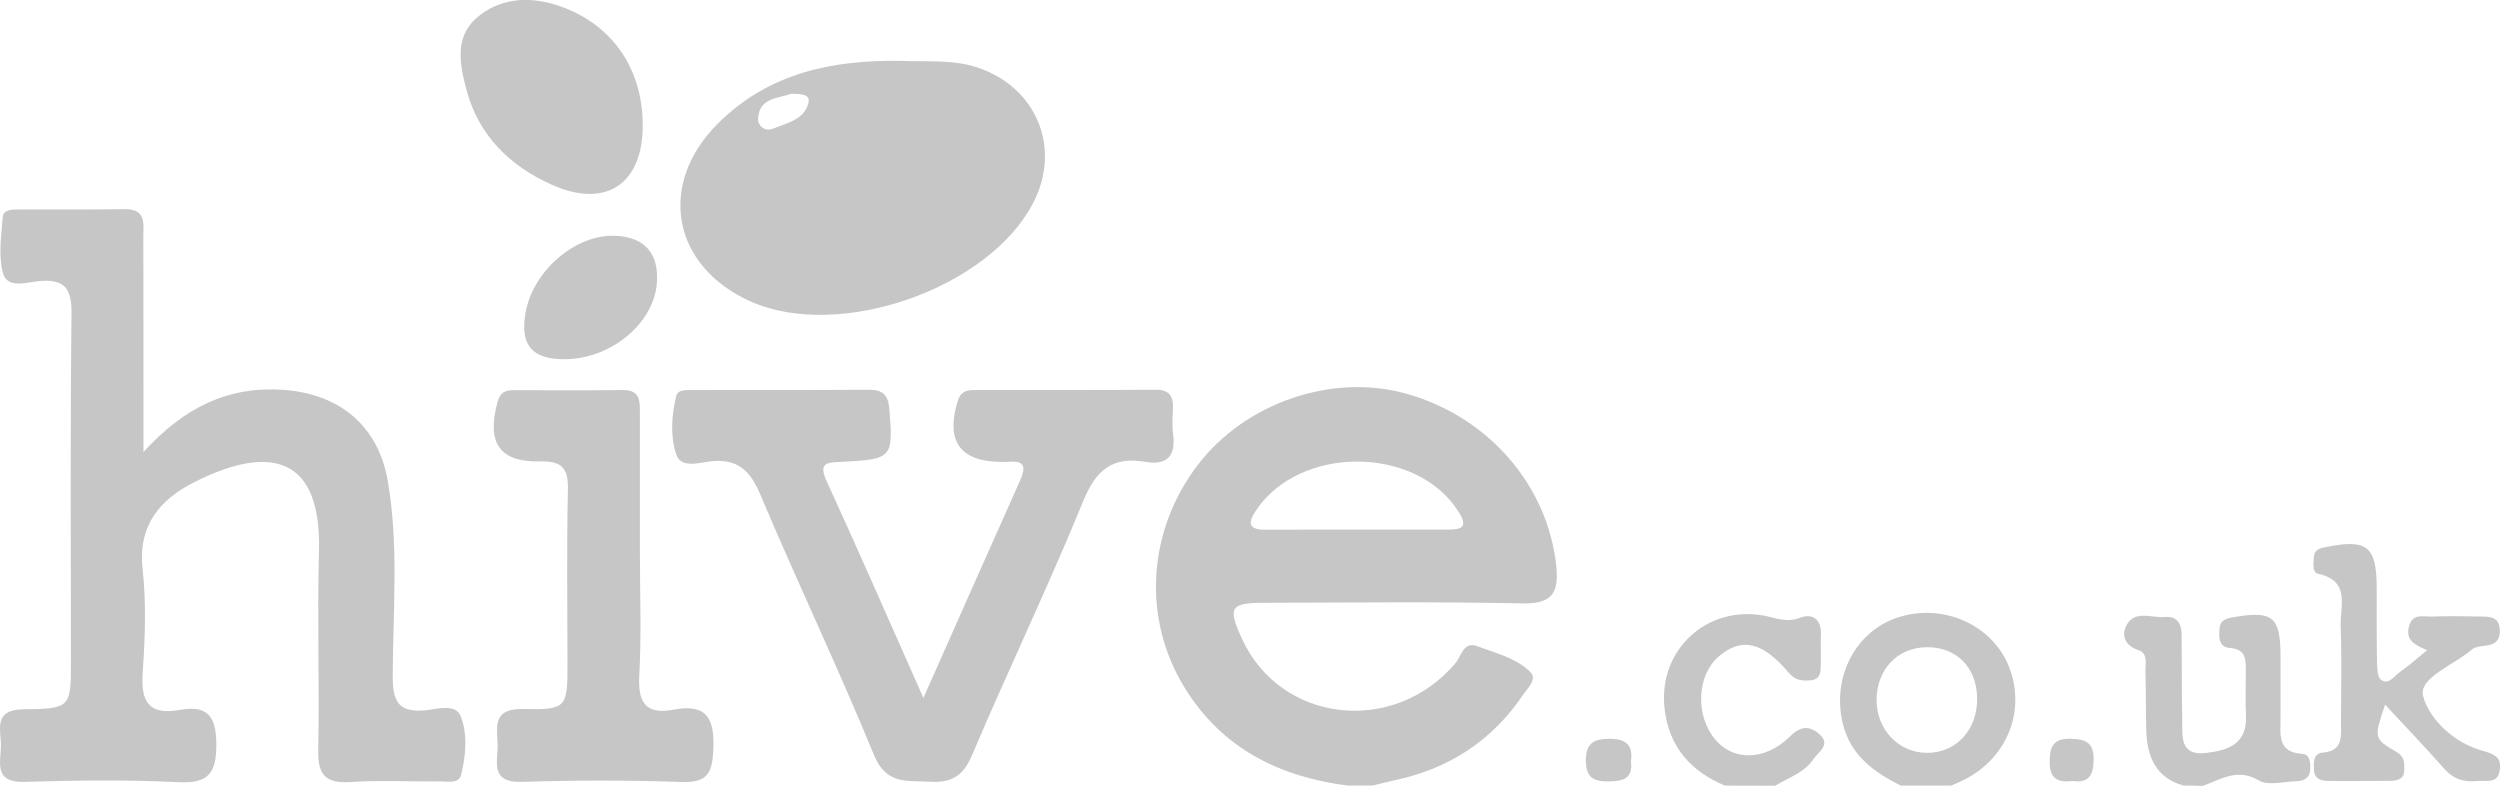
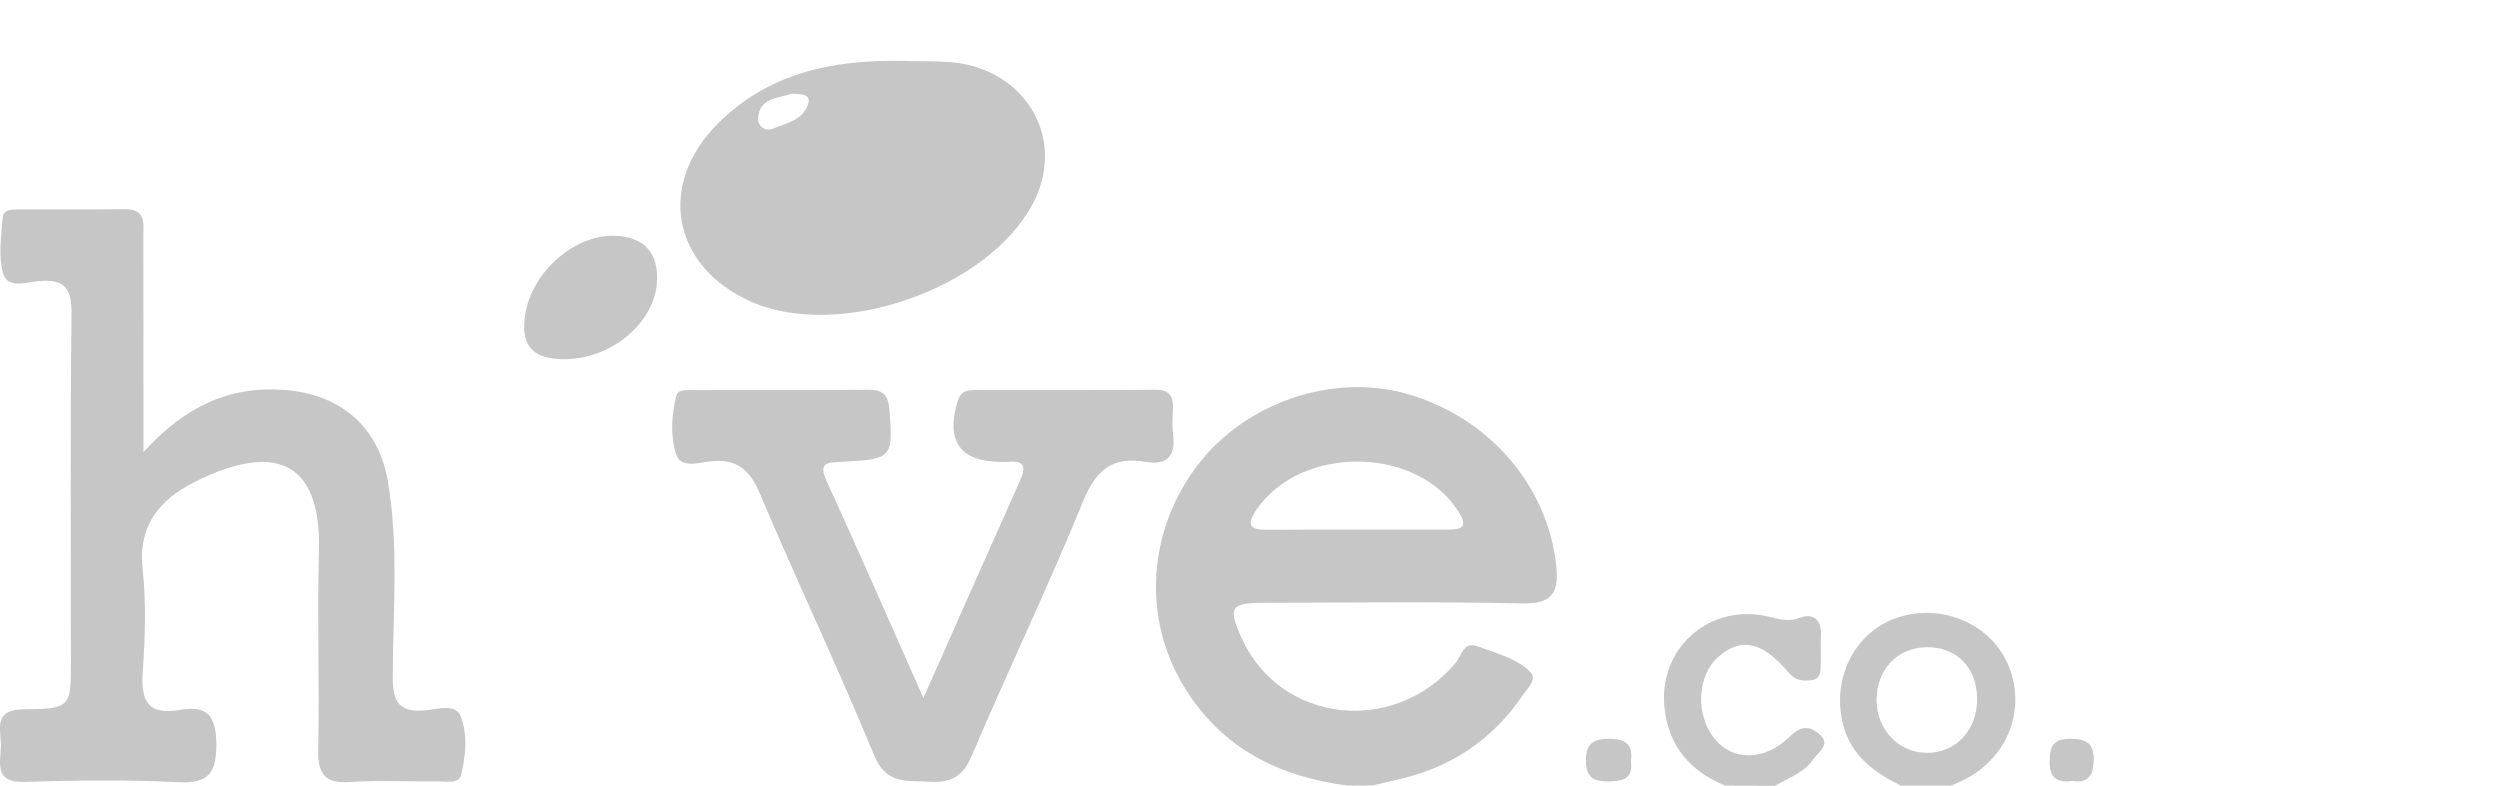
<svg xmlns="http://www.w3.org/2000/svg" version="1.1" id="Layer_1" x="0px" y="0px" viewBox="0 0 167.1 52.51" style="enable-background:new 0 0 167.1 52.51;" xml:space="preserve">
  <style type="text/css">
	.st0{fill:#C6C6C6;}
	.st1{fill:#FFFFFF;}
</style>
  <g>
    <path class="st0" d="M90.09,52.51c-4.59-0.59-8.4-2.48-10.9-6.53c-2.85-4.61-2.51-10.46,0.85-14.88c3.2-4.21,9.07-6.2,14.05-4.76   c5.47,1.58,9.35,6.13,9.93,11.47c0.2,1.88-0.31,2.57-2.32,2.52c-5.73-0.12-11.47-0.05-17.21-0.04c-2.26,0-2.44,0.31-1.48,2.4   c2.59,5.65,10.15,6.5,14.27,1.64c0.4-0.47,0.53-1.5,1.49-1.13c1.23,0.47,2.58,0.78,3.53,1.73c0.45,0.45-0.17,1.04-0.47,1.47   c-2.08,3.1-4.99,5-8.65,5.76c-0.47,0.1-0.94,0.23-1.41,0.34C91.21,52.51,90.65,52.51,90.09,52.51z M90.73,35.4   c2.02,0,4.04,0,6.06,0c0.92,0,1.34-0.18,0.71-1.18c-2.78-4.43-10.57-4.51-13.53-0.13c-0.68,1-0.41,1.33,0.7,1.32   C86.69,35.39,88.71,35.4,90.73,35.4z" />
    <path class="st0" d="M127.05,52.51c-1.79-0.89-3.33-2-3.86-4.08c-0.78-3.05,0.75-6.14,3.55-7.12c2.99-1.05,6.35,0.37,7.51,3.18   c1.19,2.9-0.02,6.1-2.89,7.59c-0.31,0.16-0.63,0.29-0.95,0.43C129.29,52.51,128.17,52.51,127.05,52.51z M128.74,43.26   c-1.94,0.04-3.3,1.5-3.31,3.53c0,1.97,1.46,3.51,3.34,3.53c1.98,0.02,3.43-1.55,3.38-3.69C132.11,44.58,130.74,43.22,128.74,43.26z   " />
-     <path class="st0" d="M145.95,52.51c-1.85-0.52-2.43-1.92-2.49-3.64c-0.04-1.32-0.02-2.64-0.06-3.95c-0.02-0.52,0.2-1.24-0.46-1.46   c-1.01-0.34-1.17-1.11-0.74-1.78c0.58-0.89,1.66-0.36,2.52-0.44c0.82-0.07,1.09,0.48,1.1,1.19c0.02,1.87,0,3.75,0.04,5.62   c0.03,1.07-0.22,2.48,1.56,2.28c1.42-0.16,2.79-0.56,2.7-2.48c-0.05-0.97-0.01-1.94-0.01-2.91c0-0.77,0.07-1.55-1.07-1.63   c-0.76-0.06-0.73-0.71-0.69-1.27c0.04-0.63,0.49-0.71,1.01-0.8c2.54-0.43,3.06-0.01,3.07,2.57c0,1.39,0,2.78,0,4.16   c0.01,1.08-0.26,2.31,1.46,2.42c0.5,0.03,0.54,0.55,0.53,0.99c-0.02,0.62-0.42,0.83-0.96,0.84c-0.84,0.02-1.86,0.31-2.47-0.05   c-1.45-0.87-2.55-0.06-3.77,0.36C146.79,52.51,146.37,52.51,145.95,52.51z" />
    <path class="st0" d="M115.29,52.51c-2.31-0.97-3.74-2.61-4.03-5.14c-0.45-3.89,2.79-6.93,6.65-6.22c0.8,0.15,1.51,0.49,2.41,0.14   c0.89-0.34,1.45,0.17,1.39,1.2c-0.03,0.62,0.01,1.25-0.01,1.88c-0.01,0.48,0.03,1.03-0.66,1.1c-0.55,0.05-1.03,0.03-1.48-0.5   c-1.76-2.1-3.18-2.39-4.69-1.08c-1.45,1.25-1.57,3.92-0.24,5.52c1.19,1.45,3.31,1.47,4.97-0.15c0.72-0.71,1.27-0.79,1.96-0.23   c0.89,0.73-0.03,1.23-0.36,1.72c-0.6,0.9-1.66,1.23-2.55,1.77C117.53,52.51,116.41,52.51,115.29,52.51z" />
    <path class="st0" d="M9.59,30.21c2.76-3.02,5.7-4.42,9.4-4.15c3.73,0.28,6.3,2.42,6.93,6.09c0.75,4.35,0.34,8.75,0.33,13.13   c0,1.76,0.51,2.36,2.25,2.19c0.77-0.08,1.96-0.46,2.3,0.42c0.47,1.21,0.33,2.63,0.02,3.91c-0.15,0.61-0.96,0.42-1.5,0.43   c-1.96,0.02-3.92-0.09-5.88,0.04c-1.64,0.11-2.2-0.44-2.17-2.1c0.09-4.45-0.07-8.91,0.05-13.36c0.16-6.21-3.16-7.18-8.3-4.6   c-2.31,1.16-3.81,2.88-3.49,5.82c0.25,2.27,0.17,4.6,0.01,6.88c-0.14,1.94,0.35,2.92,2.48,2.54c1.79-0.32,2.42,0.36,2.44,2.24   c0.01,1.96-0.48,2.7-2.57,2.59c-3.42-0.17-6.86-0.12-10.28-0.02c-2.05,0.06-1.56-1.33-1.55-2.4c0.02-1.05-0.56-2.43,1.51-2.45   c3.17-0.03,3.17-0.14,3.17-3.21c0-7.72-0.05-15.45,0.04-23.17c0.02-1.69-0.39-2.41-2.19-2.24c-0.8,0.07-2.1,0.54-2.39-0.54   c-0.32-1.16-0.11-2.48-0.02-3.72C0.22,14.01,0.78,14,1.19,14c2.38-0.01,4.76,0.02,7.14-0.02c1.47-0.02,1.25,1,1.25,1.87   C9.59,20.44,9.59,25.04,9.59,30.21z" />
    <path class="st0" d="M61.72,46.65c2.29-5.16,4.37-9.86,6.47-14.55c0.37-0.84,0.34-1.33-0.76-1.23c-0.21,0.02-0.42,0-0.63,0   c-2.66-0.05-3.59-1.42-2.79-4.06c0.19-0.61,0.56-0.74,1.07-0.74c4.05-0.01,8.11,0.01,12.16-0.02c0.95-0.01,1.21,0.47,1.16,1.3   c-0.03,0.55-0.06,1.12,0.01,1.67c0.19,1.45-0.39,2.1-1.86,1.85c-2.2-0.38-3.3,0.55-4.15,2.63c-2.34,5.72-5.02,11.31-7.44,17   c-0.6,1.42-1.42,1.84-2.85,1.75c-1.51-0.09-2.87,0.21-3.69-1.78c-2.4-5.85-5.13-11.56-7.59-17.39c-0.69-1.65-1.53-2.45-3.38-2.24   c-0.75,0.09-1.94,0.48-2.25-0.47c-0.41-1.23-0.31-2.62,0-3.91c0.11-0.44,0.69-0.39,1.11-0.39c3.91-0.01,7.83,0.01,11.74-0.02   c0.96-0.01,1.32,0.34,1.4,1.33c0.25,3.22,0.21,3.32-3.21,3.49c-0.88,0.04-1.56,0.01-1.01,1.24C57.37,36.78,59.43,41.49,61.72,46.65   z" />
    <path class="st0" d="M60.32,4.07c1.66,0.07,3.35-0.1,4.98,0.43c3.97,1.3,5.67,5.37,3.76,9.06c-2.97,5.74-12.97,9.23-18.89,6.59   c-5.24-2.34-6.27-7.81-2.19-11.89C51.38,4.86,55.69,3.98,60.32,4.07z M52.86,6.27c-0.82,0.32-2.08,0.23-2.19,1.62   c-0.04,0.53,0.47,0.93,1,0.71c0.93-0.38,2.1-0.6,2.37-1.74C54.18,6.27,53.46,6.27,52.86,6.27z" />
-     <path class="st0" d="M42.77,36.79c0,2.78,0.11,5.57-0.04,8.35c-0.1,1.82,0.42,2.65,2.31,2.29c2.23-0.42,2.73,0.64,2.64,2.66   c-0.07,1.54-0.36,2.24-2.11,2.18c-3.56-0.13-7.13-0.12-10.7-0.01c-2.21,0.06-1.55-1.45-1.61-2.56c-0.06-1.16-0.3-2.34,1.66-2.31   c3.01,0.06,3.01-0.07,3.01-3.17c0-3.83-0.06-7.65,0.03-11.48c0.03-1.44-0.39-1.94-1.88-1.9c-2.72,0.06-3.57-1.27-2.82-3.99   c0.17-0.61,0.5-0.77,1.04-0.77c2.45,0,4.9,0.02,7.34-0.01c1.17-0.01,1.13,0.76,1.13,1.55C42.77,30.67,42.77,33.73,42.77,36.79z" />
-     <path class="st0" d="M42.96,8.34c0.02,3.95-2.45,5.63-6.07,4.01c-2.79-1.24-4.87-3.27-5.69-6.27c-0.45-1.65-0.86-3.57,0.65-4.88   c1.49-1.29,3.39-1.48,5.32-0.87C40.78,1.47,42.95,4.46,42.96,8.34z" />
-     <path class="st0" d="M162.23,43.46c-0.82-0.36-1.44-0.64-1.22-1.56c0.22-0.93,0.94-0.67,1.51-0.69c1.12-0.04,2.24-0.02,3.35,0   c0.57,0.01,1.14,0.02,1.21,0.81c0.06,0.67-0.2,1.05-0.89,1.13c-0.34,0.04-0.76,0.07-0.99,0.28c-1.18,1.02-3.56,1.88-3.24,3.1   c0.42,1.56,2.06,3.12,3.97,3.65c0.82,0.23,1.29,0.43,1.15,1.31c-0.14,0.94-0.92,0.65-1.49,0.71c-0.88,0.1-1.61-0.12-2.23-0.83   c-1.23-1.4-2.53-2.75-3.94-4.27c-0.75,2.22-0.77,2.27,0.76,3.16c0.57,0.33,0.52,0.75,0.52,1.22c0,0.54-0.39,0.7-0.84,0.71   c-1.4,0.02-2.79,0.01-4.19,0.01c-0.53,0-0.98-0.12-1.01-0.77c-0.02-0.5-0.04-1.07,0.61-1.13c1.37-0.12,1.2-1.1,1.2-1.99   c0.01-2.15,0.06-4.31-0.02-6.46c-0.05-1.32,0.69-3.02-1.51-3.5c-0.41-0.09-0.31-0.71-0.28-1.12c0.04-0.54,0.45-0.59,0.88-0.68   c2.69-0.53,3.31-0.03,3.32,2.75c0,1.67-0.01,3.34,0.02,5c0.01,0.4,0.03,0.97,0.27,1.14c0.5,0.36,0.86-0.23,1.23-0.5   C160.95,44.54,161.47,44.08,162.23,43.46z" />
    <path class="st0" d="M37.78,24.01c-2.22,0.02-3.04-0.94-2.65-3.12c0.5-2.81,3.36-5.25,6-5.13c1.95,0.09,2.9,1.15,2.78,3.1   C43.74,21.58,40.88,23.98,37.78,24.01z" />
    <path class="st0" d="M109.01,50.88c0.16,1.17-0.53,1.34-1.49,1.35c-0.99,0.01-1.5-0.24-1.52-1.37c-0.01-1.24,0.57-1.48,1.64-1.48   C108.73,49.4,109.16,49.84,109.01,50.88z" />
    <path class="st0" d="M138.52,52.2c-1,0.13-1.54-0.17-1.52-1.32c0.01-1,0.25-1.52,1.39-1.5c0.99,0.02,1.56,0.24,1.55,1.37   C139.93,51.76,139.66,52.37,138.52,52.2z" />
  </g>
</svg>